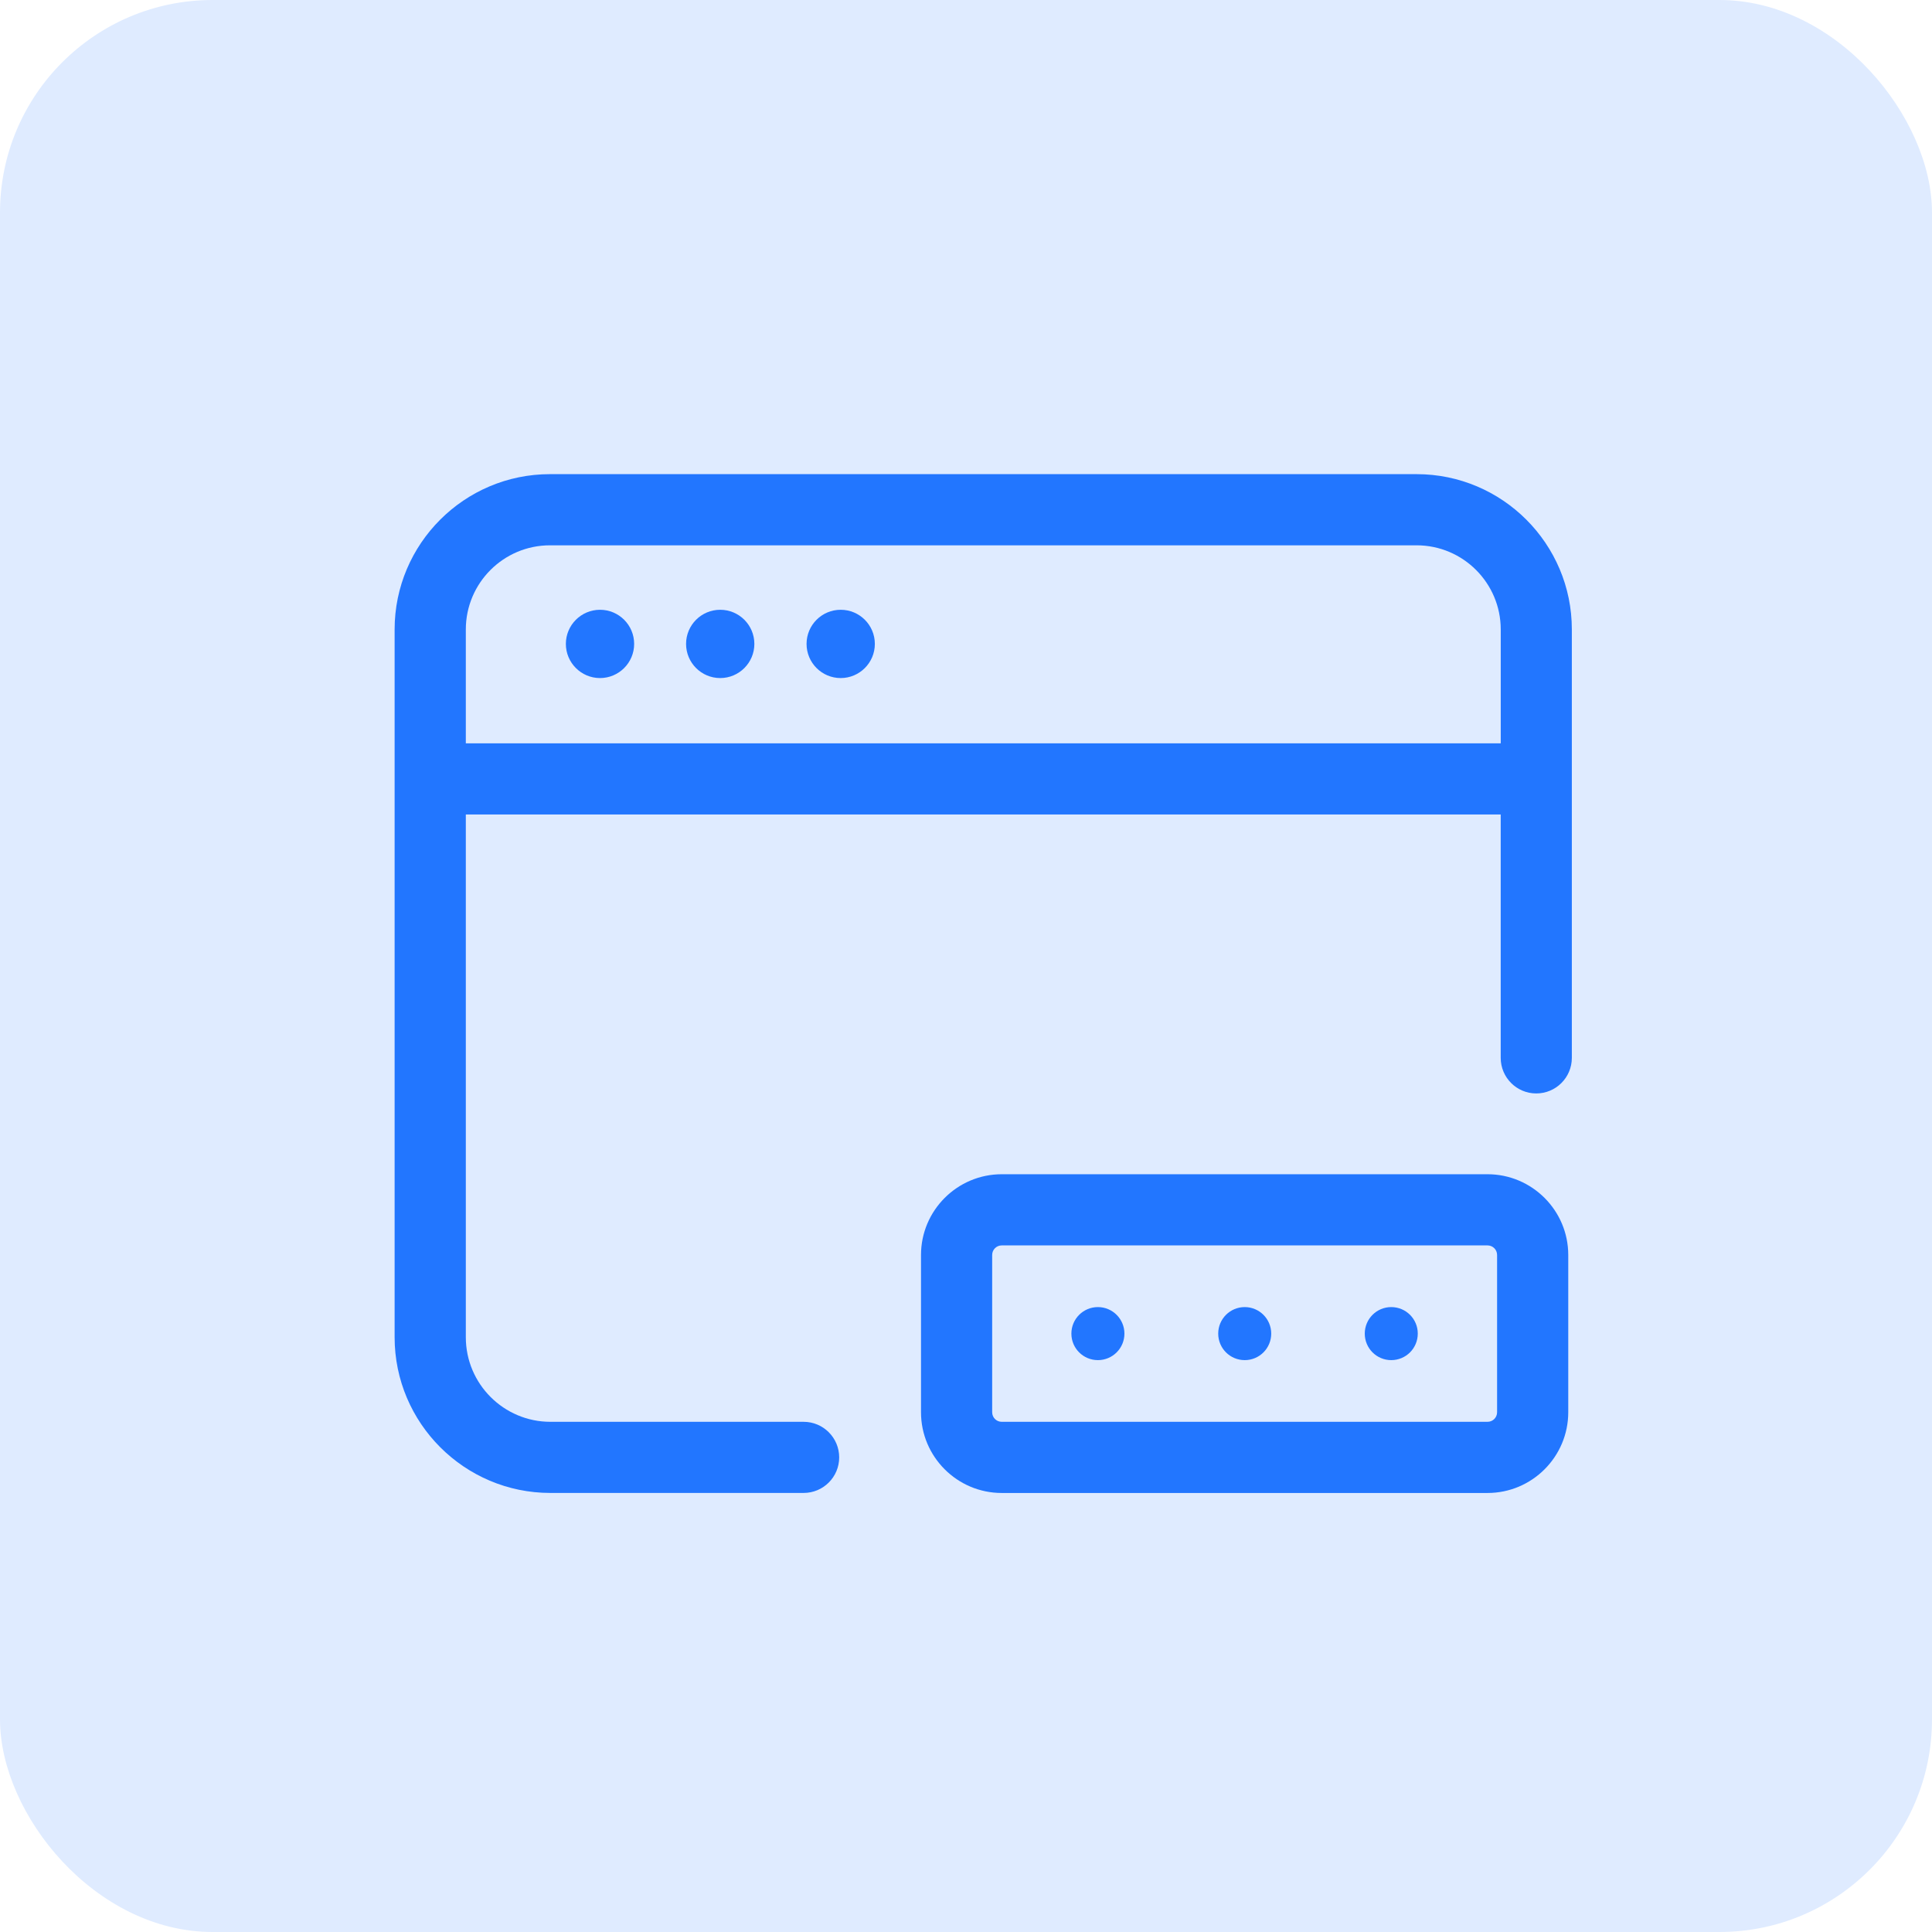
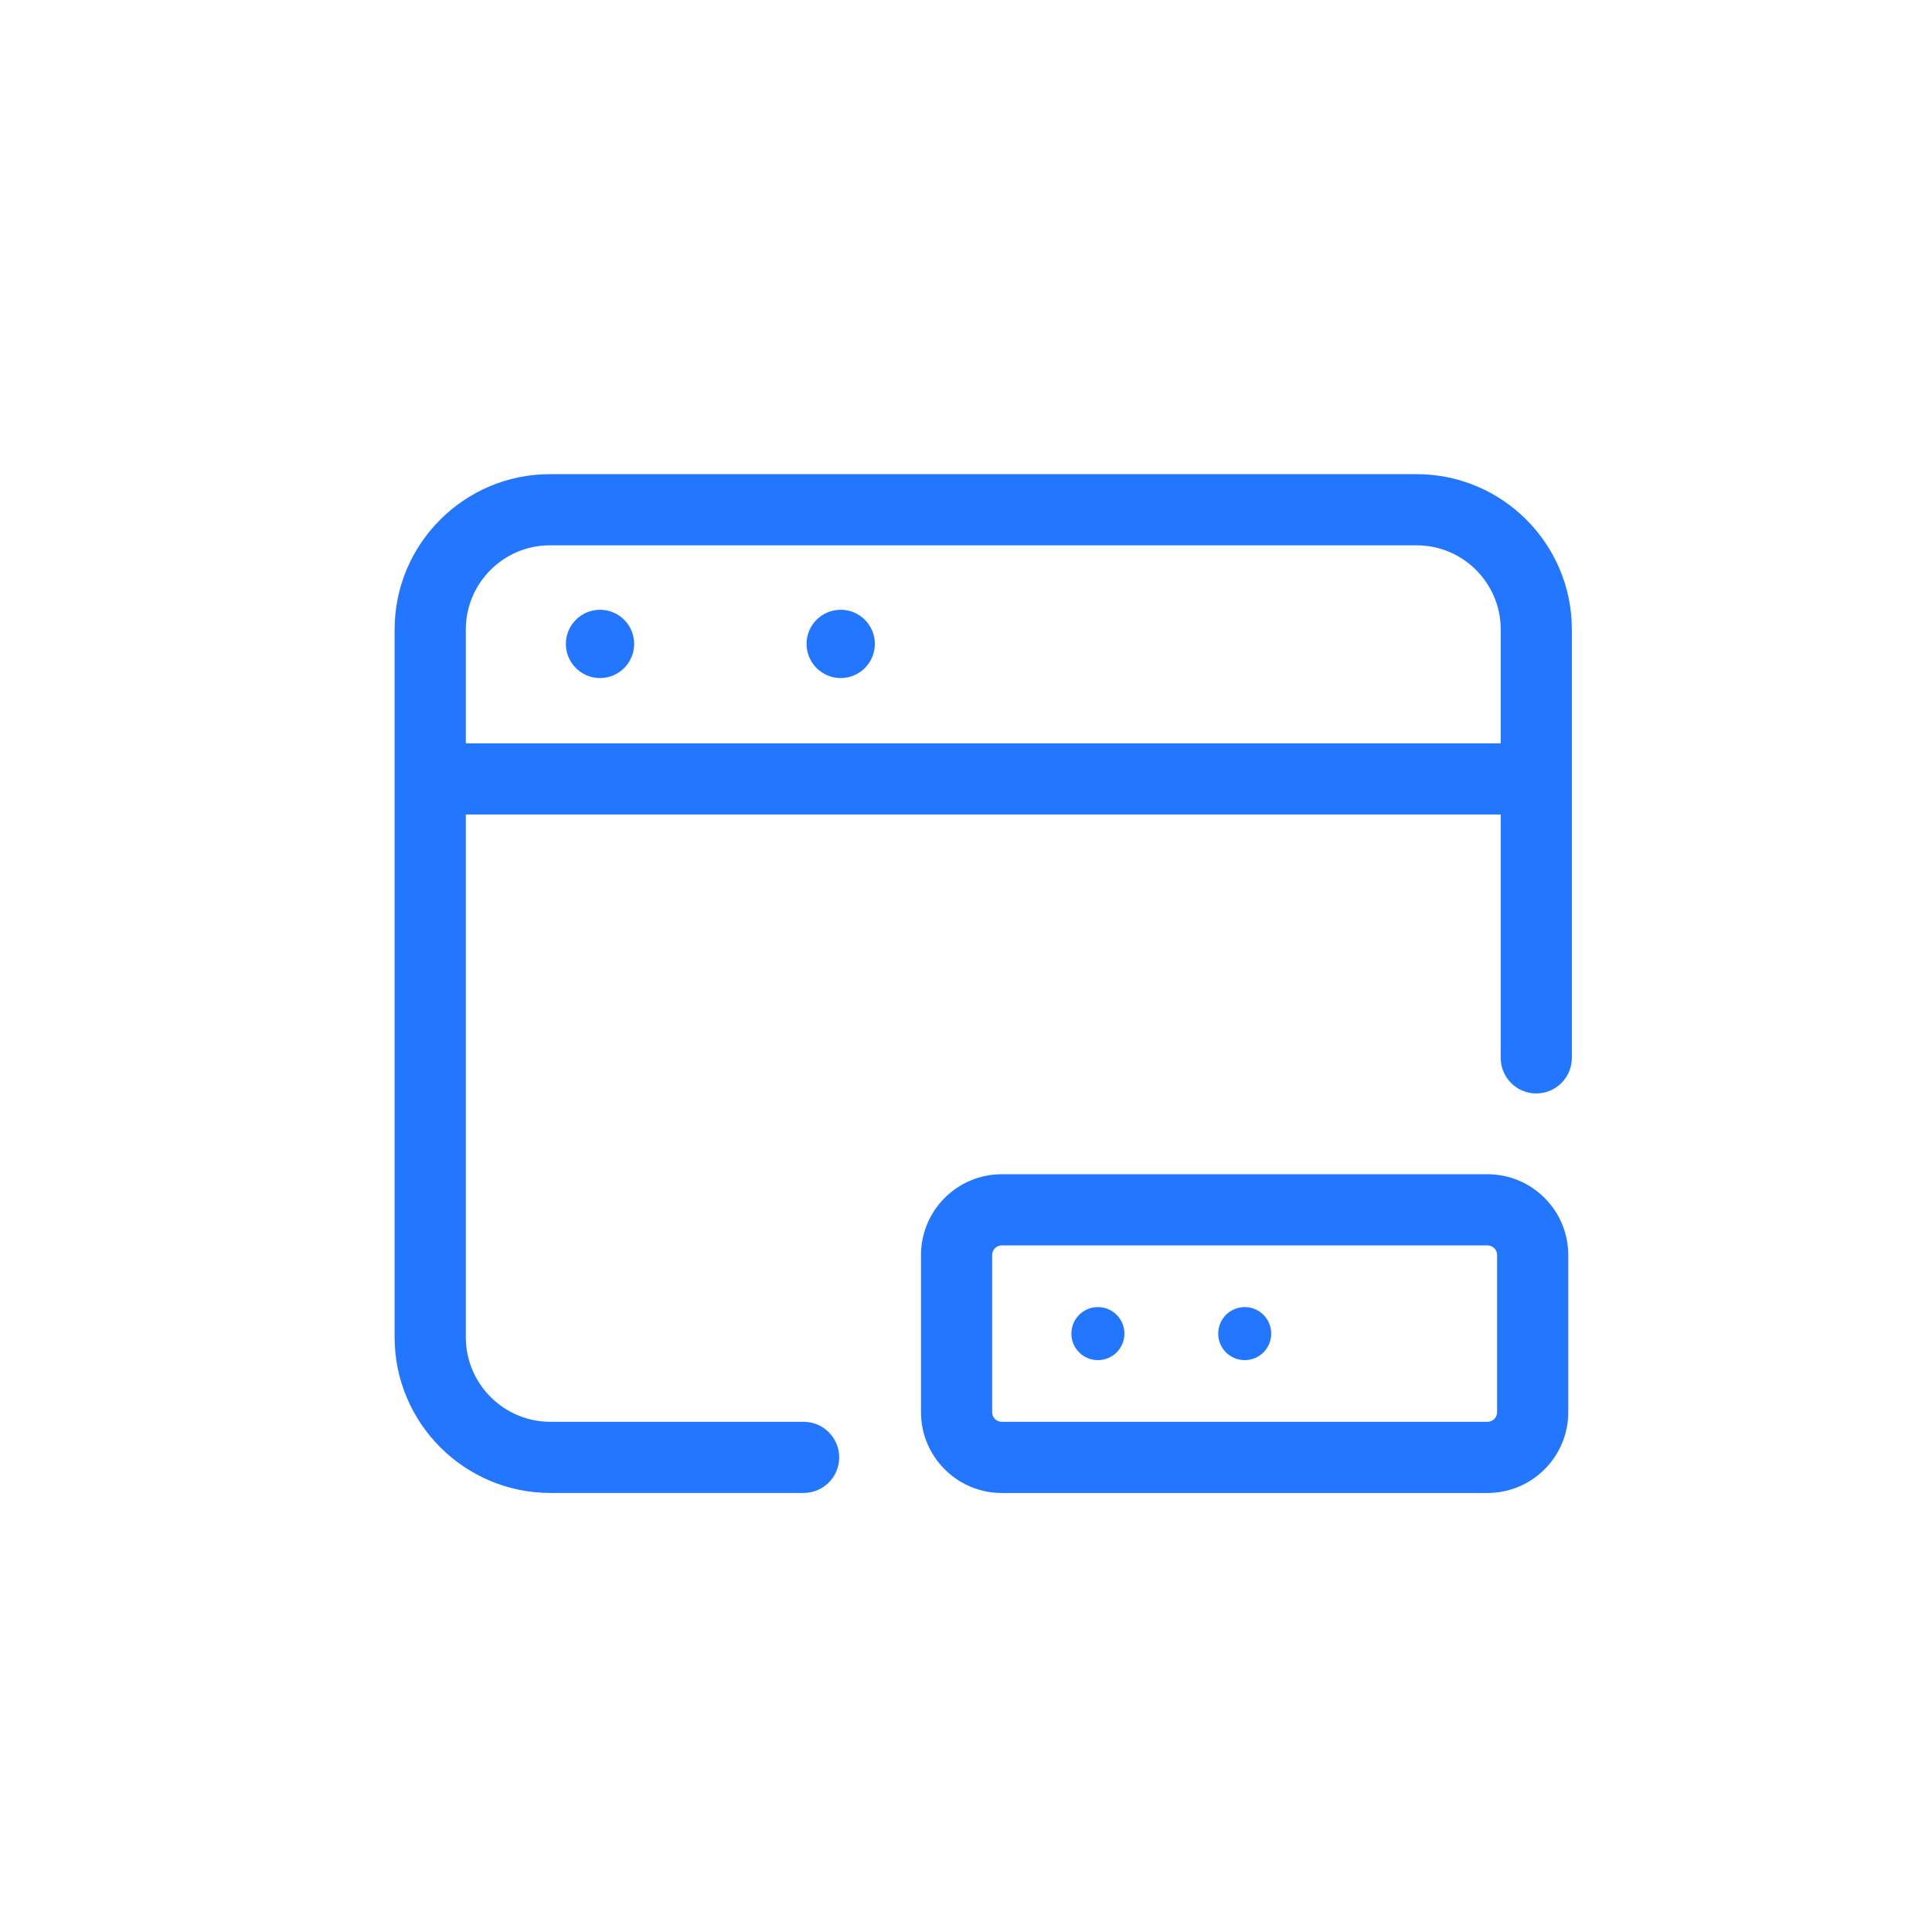
<svg xmlns="http://www.w3.org/2000/svg" width="55" height="55" viewBox="0 0 55 55" fill="none">
-   <rect y="0" width="55" height="55" rx="6.053" fill="#DFEBFF" />
  <path d="M40.328 13.498H15.656C13.218 13.498 11.234 15.482 11.234 17.92V38.069C11.234 40.513 13.223 42.501 15.667 42.501H22.877C23.436 42.501 23.89 42.048 23.89 41.489C23.89 40.93 23.436 40.476 22.877 40.476H15.668C14.341 40.476 13.261 39.396 13.261 38.069V23.187H42.722V30.115C42.722 30.674 43.175 31.128 43.734 31.128C44.294 31.128 44.747 30.674 44.747 30.115V17.92C44.749 15.482 42.766 13.498 40.328 13.498ZM13.261 21.161V17.92C13.261 16.598 14.335 15.524 15.656 15.524H40.328C41.649 15.524 42.723 16.598 42.723 17.92V21.161H13.261Z" fill="#2276FF" />
  <path d="M17.081 19.303C17.618 19.303 18.053 18.867 18.053 18.331C18.053 17.794 17.618 17.359 17.081 17.359C16.545 17.359 16.109 17.794 16.109 18.331C16.109 18.867 16.545 19.303 17.081 19.303Z" fill="#2276FF" />
-   <path d="M20.503 19.303C21.04 19.303 21.475 18.867 21.475 18.331C21.475 17.794 21.04 17.359 20.503 17.359C19.966 17.359 19.531 17.794 19.531 18.331C19.531 18.867 19.966 19.303 20.503 19.303Z" fill="#2276FF" />
  <path d="M23.933 19.303C24.47 19.303 24.905 18.867 24.905 18.331C24.905 17.794 24.47 17.359 23.933 17.359C23.396 17.359 22.961 17.794 22.961 18.331C22.961 18.867 23.396 19.303 23.933 19.303Z" fill="#2276FF" />
  <path d="M42.346 33.428H28.518C27.25 33.428 26.219 34.46 26.219 35.727V40.203C26.219 41.471 27.25 42.502 28.518 42.502H42.346C43.614 42.502 44.645 41.471 44.645 40.203V35.727C44.645 34.46 43.614 33.428 42.346 33.428ZM42.619 40.203C42.619 40.355 42.498 40.476 42.346 40.476H28.518C28.366 40.476 28.245 40.355 28.245 40.203V35.727C28.245 35.576 28.366 35.454 28.518 35.454H42.346C42.498 35.454 42.619 35.576 42.619 35.727V40.203Z" fill="#2276FF" />
  <path d="M31.255 37.21C30.837 37.21 30.5 37.548 30.5 37.965C30.5 38.383 30.837 38.72 31.255 38.72C31.672 38.72 32.01 38.383 32.01 37.965C32.01 37.548 31.671 37.21 31.255 37.21Z" fill="#2276FF" />
  <path d="M35.435 37.21C35.017 37.21 34.68 37.548 34.68 37.965C34.68 38.383 35.017 38.72 35.435 38.72C35.852 38.72 36.189 38.383 36.189 37.965C36.189 37.548 35.851 37.21 35.435 37.21Z" fill="#2276FF" />
-   <path d="M39.606 37.21C39.189 37.21 38.852 37.548 38.852 37.965C38.852 38.383 39.189 38.72 39.606 38.72C40.024 38.72 40.361 38.383 40.361 37.965C40.362 37.548 40.024 37.21 39.606 37.21Z" fill="#2276FF" />
</svg>